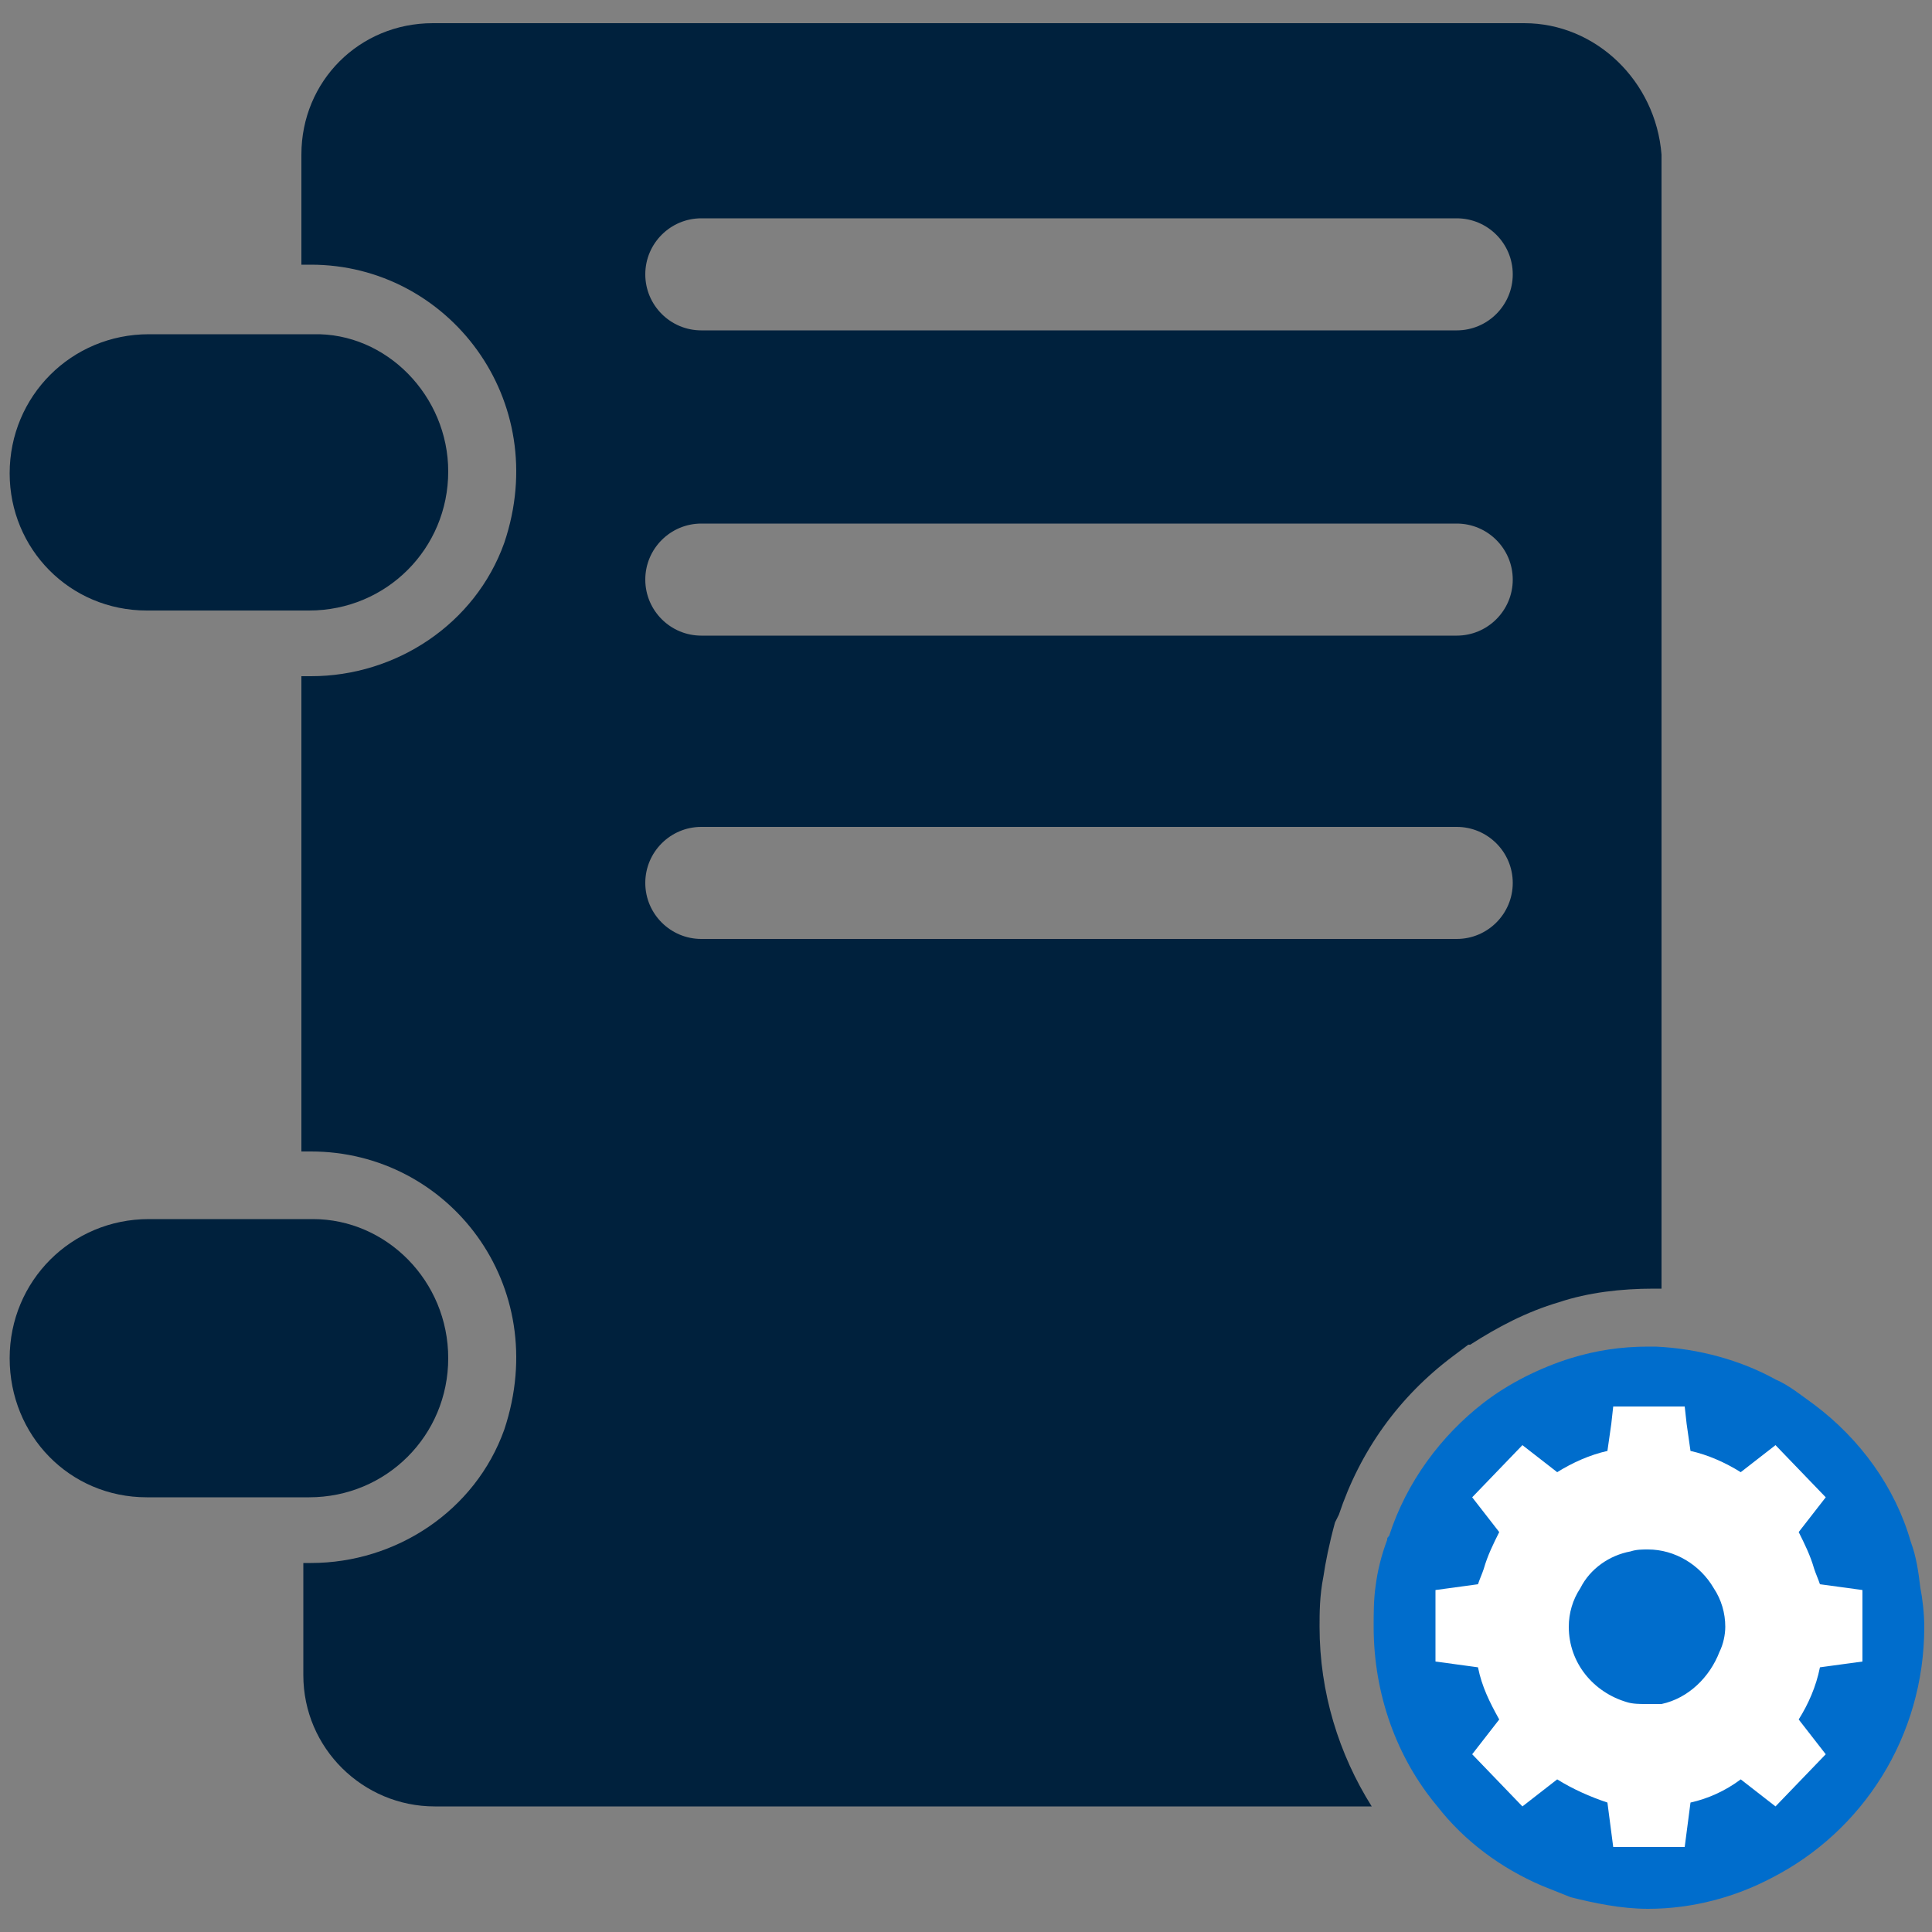
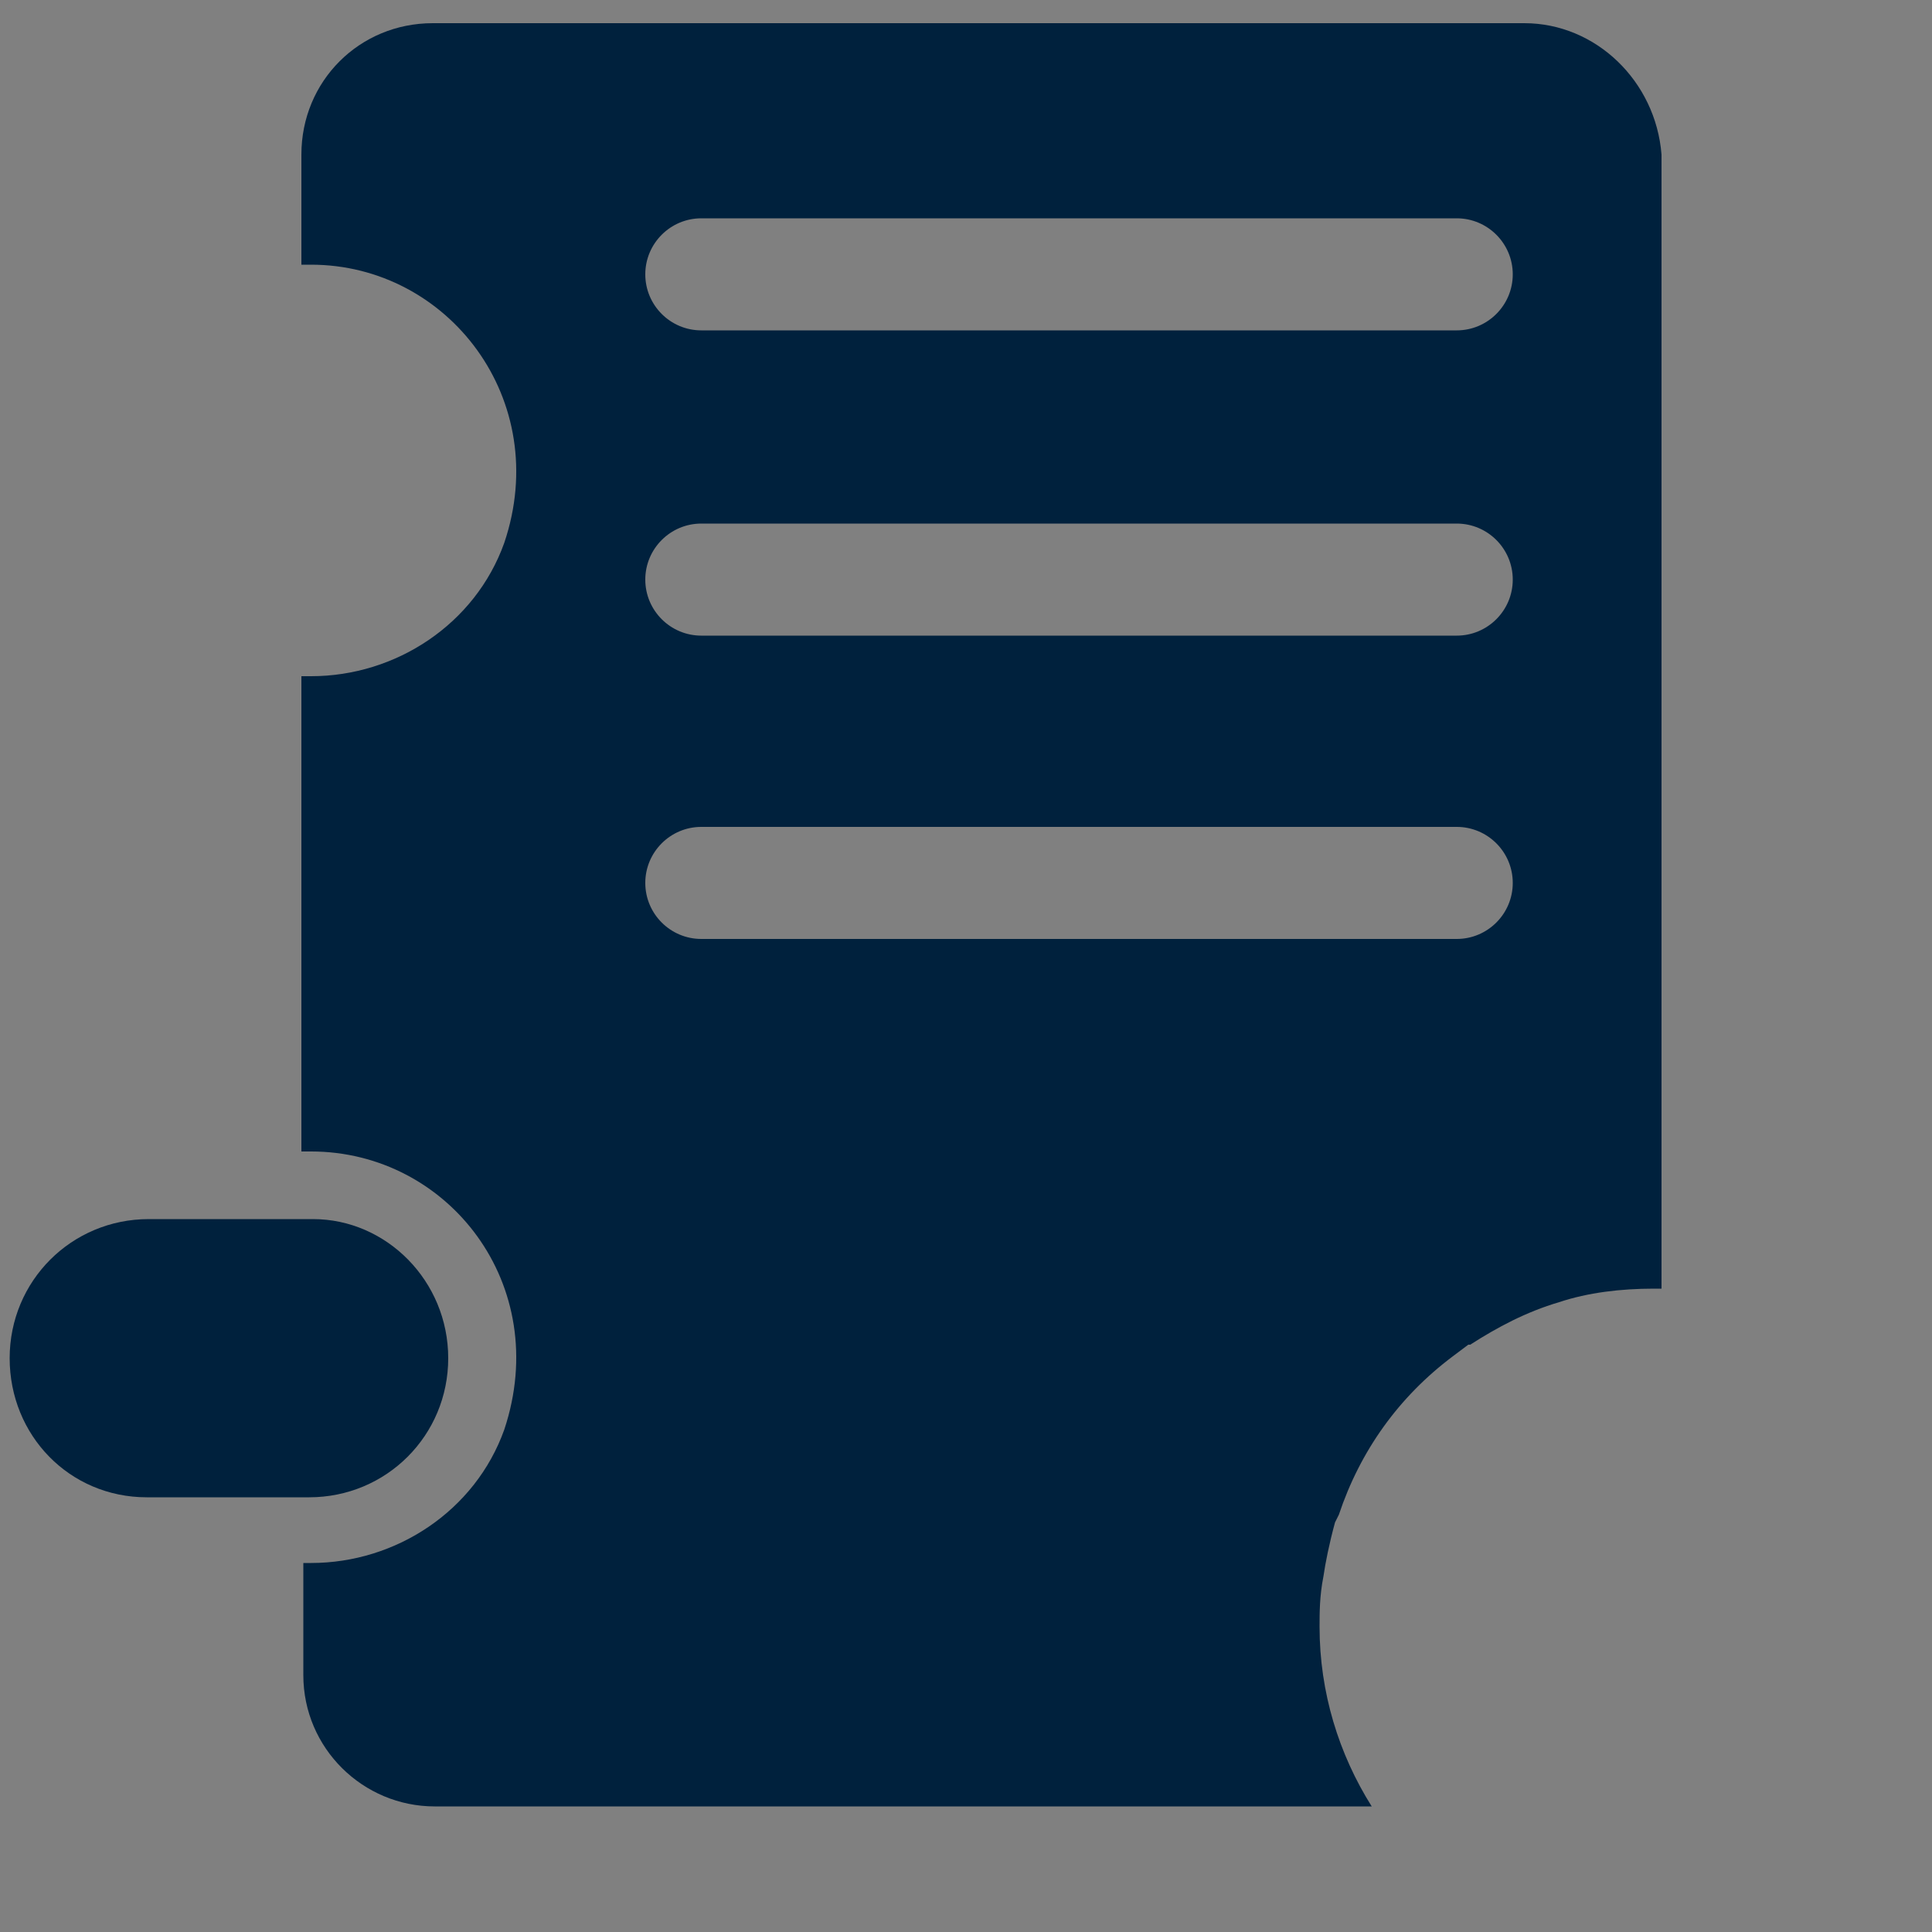
<svg xmlns="http://www.w3.org/2000/svg" version="1.1" id="Layer_1" x="0px" y="0px" viewBox="0 0 100 100" style="enable-background:new 0 0 100 100;" xml:space="preserve">
  <rect x="0" y="0" width="100" height="100" fill="#808080" stroke="none" />
  <style type="text/css">
	.st0{fill:#00213D;}
	.st1{fill:#006DCC;}
	.st2{fill:#FFFFFF;}
</style>
  <g>
    <g>
-       <path class="st0" d="M23.2,24.4c0,2-0.8,3.8-2.1,5.1c-1.3,1.3-3.1,2.1-5.1,2.1H7.6c-4,0-7.1-3.2-7.1-7.1c0-2,0.8-3.8,2.1-5.1    c1.3-1.3,3.1-2.1,5.1-2.1h8.5C20,17.2,23.2,20.5,23.2,24.4z" />
      <path class="st0" d="M23.2,70.3c0,2-0.8,3.8-2.1,5.1c-1.3,1.3-3.1,2.1-5.1,2.1H7.6c-4,0-7.1-3.2-7.1-7.2c0-2,0.8-3.8,2.1-5.1    c1.3-1.3,3.1-2.1,5.1-2.1h8.5C20,63.1,23.2,66.3,23.2,70.3z" />
      <path class="st0" d="M78.9,1.2H22.4c-3.8,0-6.8,3-6.8,6.8v5.7h0.5c7.1,0,12.5,7,10,14.4c-1.5,4.2-5.6,6.9-10,6.9h-0.5v24.6h0.5    c7.1,0,12.5,6.9,10,14.4c-1.5,4.2-5.6,6.9-10,6.9h-0.4v5.8c0,3.8,3.1,6.8,6.8,6.8h48.5c-1.7-2.7-2.7-5.9-2.7-9.3    c0-0.7,0-1.6,0.2-2.6c0.1-0.7,0.3-1.7,0.6-2.8l0.1-0.2l0.1-0.2c1.1-3.3,3.1-6.1,5.9-8.2l0.8-0.6h0.1c1.4-0.9,2.9-1.7,4.6-2.2    c1.5-0.5,3.2-0.7,4.9-0.7h0.4V8C85.7,4.2,82.6,1.2,78.9,1.2z M75.4,48.6H36.3c-1.6,0-2.9-1.3-2.9-2.9c0-1.6,1.3-2.9,2.9-2.9h39.1    c1.6,0,2.9,1.3,2.9,2.9C78.3,47.3,77,48.6,75.4,48.6z M75.4,32.9H36.3c-1.6,0-2.9-1.3-2.9-2.9c0-1.6,1.3-2.9,2.9-2.9h39.1    c1.6,0,2.9,1.3,2.9,2.9C78.3,31.6,77,32.9,75.4,32.9z M75.4,17.1H36.3c-1.6,0-2.9-1.3-2.9-2.9s1.3-2.9,2.9-2.9h39.1    c1.6,0,2.9,1.3,2.9,2.9S77,17.1,75.4,17.1z" />
    </g>
    <g>
      <g>
        <g>
-           <path class="st1" d="M99.6,84.2c0,5.7-3.2,10.6-7.9,13c-1.9,1-4.1,1.6-6.4,1.6c-1.4,0-2.8-0.3-4-0.6c-0.5-0.2-1-0.4-1.5-0.6      c-2.1-0.9-4-2.3-5.4-4.1c-2.1-2.5-3.3-5.8-3.3-9.3c0-0.7,0-1.4,0.1-2.1c0.1-0.8,0.3-1.6,0.6-2.4c0-0.1,0-0.1,0.1-0.2      c0.9-2.8,2.7-5.2,4.9-6.9c0,0,0,0,0,0c1.3-1,2.9-1.8,4.5-2.3c1.3-0.4,2.6-0.6,4-0.6h0.4c2.2,0.1,4.4,0.7,6.2,1.7      c0.7,0.3,1.3,0.8,2,1.3c2.4,1.8,4.2,4.3,5,7.1c0.3,0.8,0.4,1.6,0.5,2.4C99.5,82.7,99.6,83.5,99.6,84.2z" />
-         </g>
+           </g>
      </g>
-       <path class="st2" d="M96.4,86v-3.7L94.2,82c-0.1-0.3-0.2-0.5-0.3-0.8c-0.2-0.7-0.5-1.3-0.8-1.9l1.4-1.8l-2.6-2.7l-1.8,1.4    c-0.8-0.5-1.7-0.9-2.6-1.1l-0.2-1.4l-0.1-0.9h-3.7l-0.1,0.9l-0.2,1.4c-0.9,0.2-1.8,0.6-2.6,1.1l-1.8-1.4l-2.6,2.7l1.4,1.8    c-0.3,0.6-0.6,1.2-0.8,1.9c-0.1,0.3-0.2,0.5-0.3,0.8l-2.2,0.3V86l2.2,0.3c0.2,1,0.6,1.8,1.1,2.7l-1.4,1.8l2.6,2.7l1.8-1.4    c0.8,0.5,1.7,0.9,2.6,1.2l0.3,2.3h3.7l0.3-2.3c0.9-0.2,1.8-0.6,2.6-1.2l1.8,1.4l2.6-2.7L93.1,89c0.5-0.8,0.9-1.7,1.1-2.7L96.4,86z     M89,85.5c-0.5,1.3-1.6,2.4-3,2.7c-0.3,0-0.5,0-0.8,0c-0.3,0-0.7,0-1-0.1c-1.7-0.5-3-2-3-3.9c0-0.7,0.2-1.4,0.6-2    c0.5-1,1.5-1.7,2.6-1.9c0.3-0.1,0.6-0.1,0.9-0.1c1.4,0,2.7,0.8,3.4,2c0.4,0.6,0.6,1.3,0.6,2C89.3,84.6,89.2,85.1,89,85.5z" />
    </g>
  </g>
</svg>